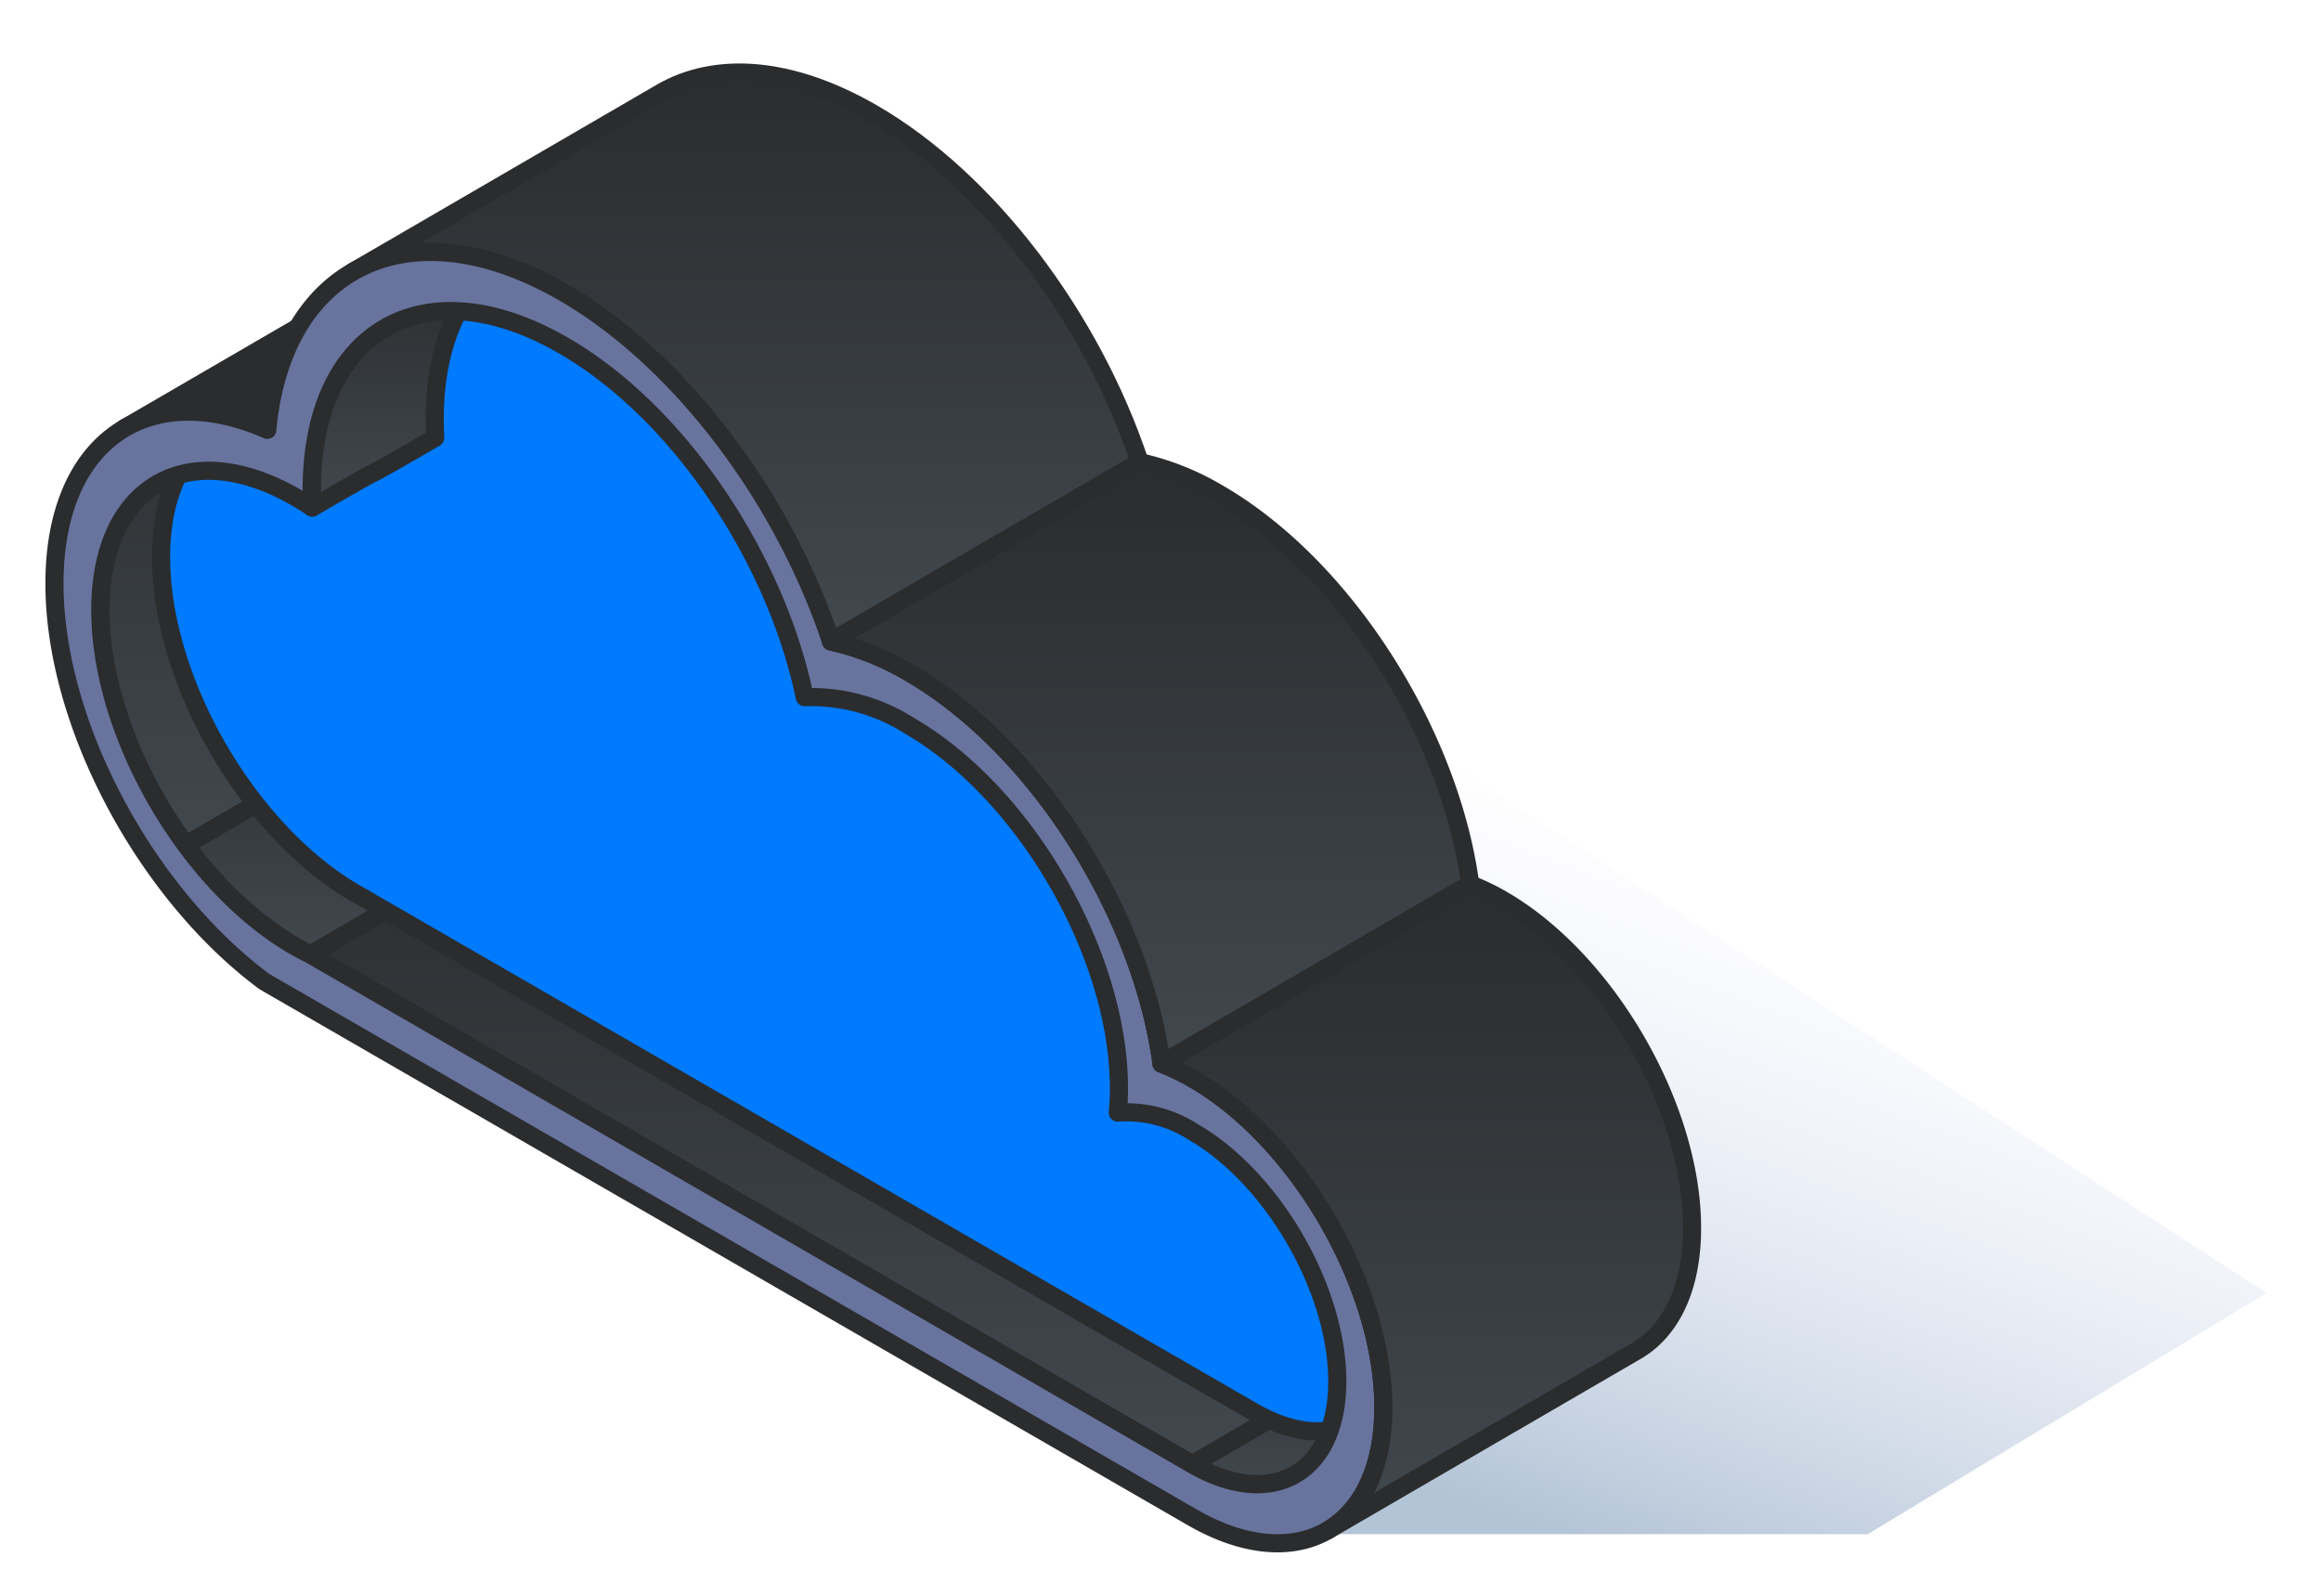
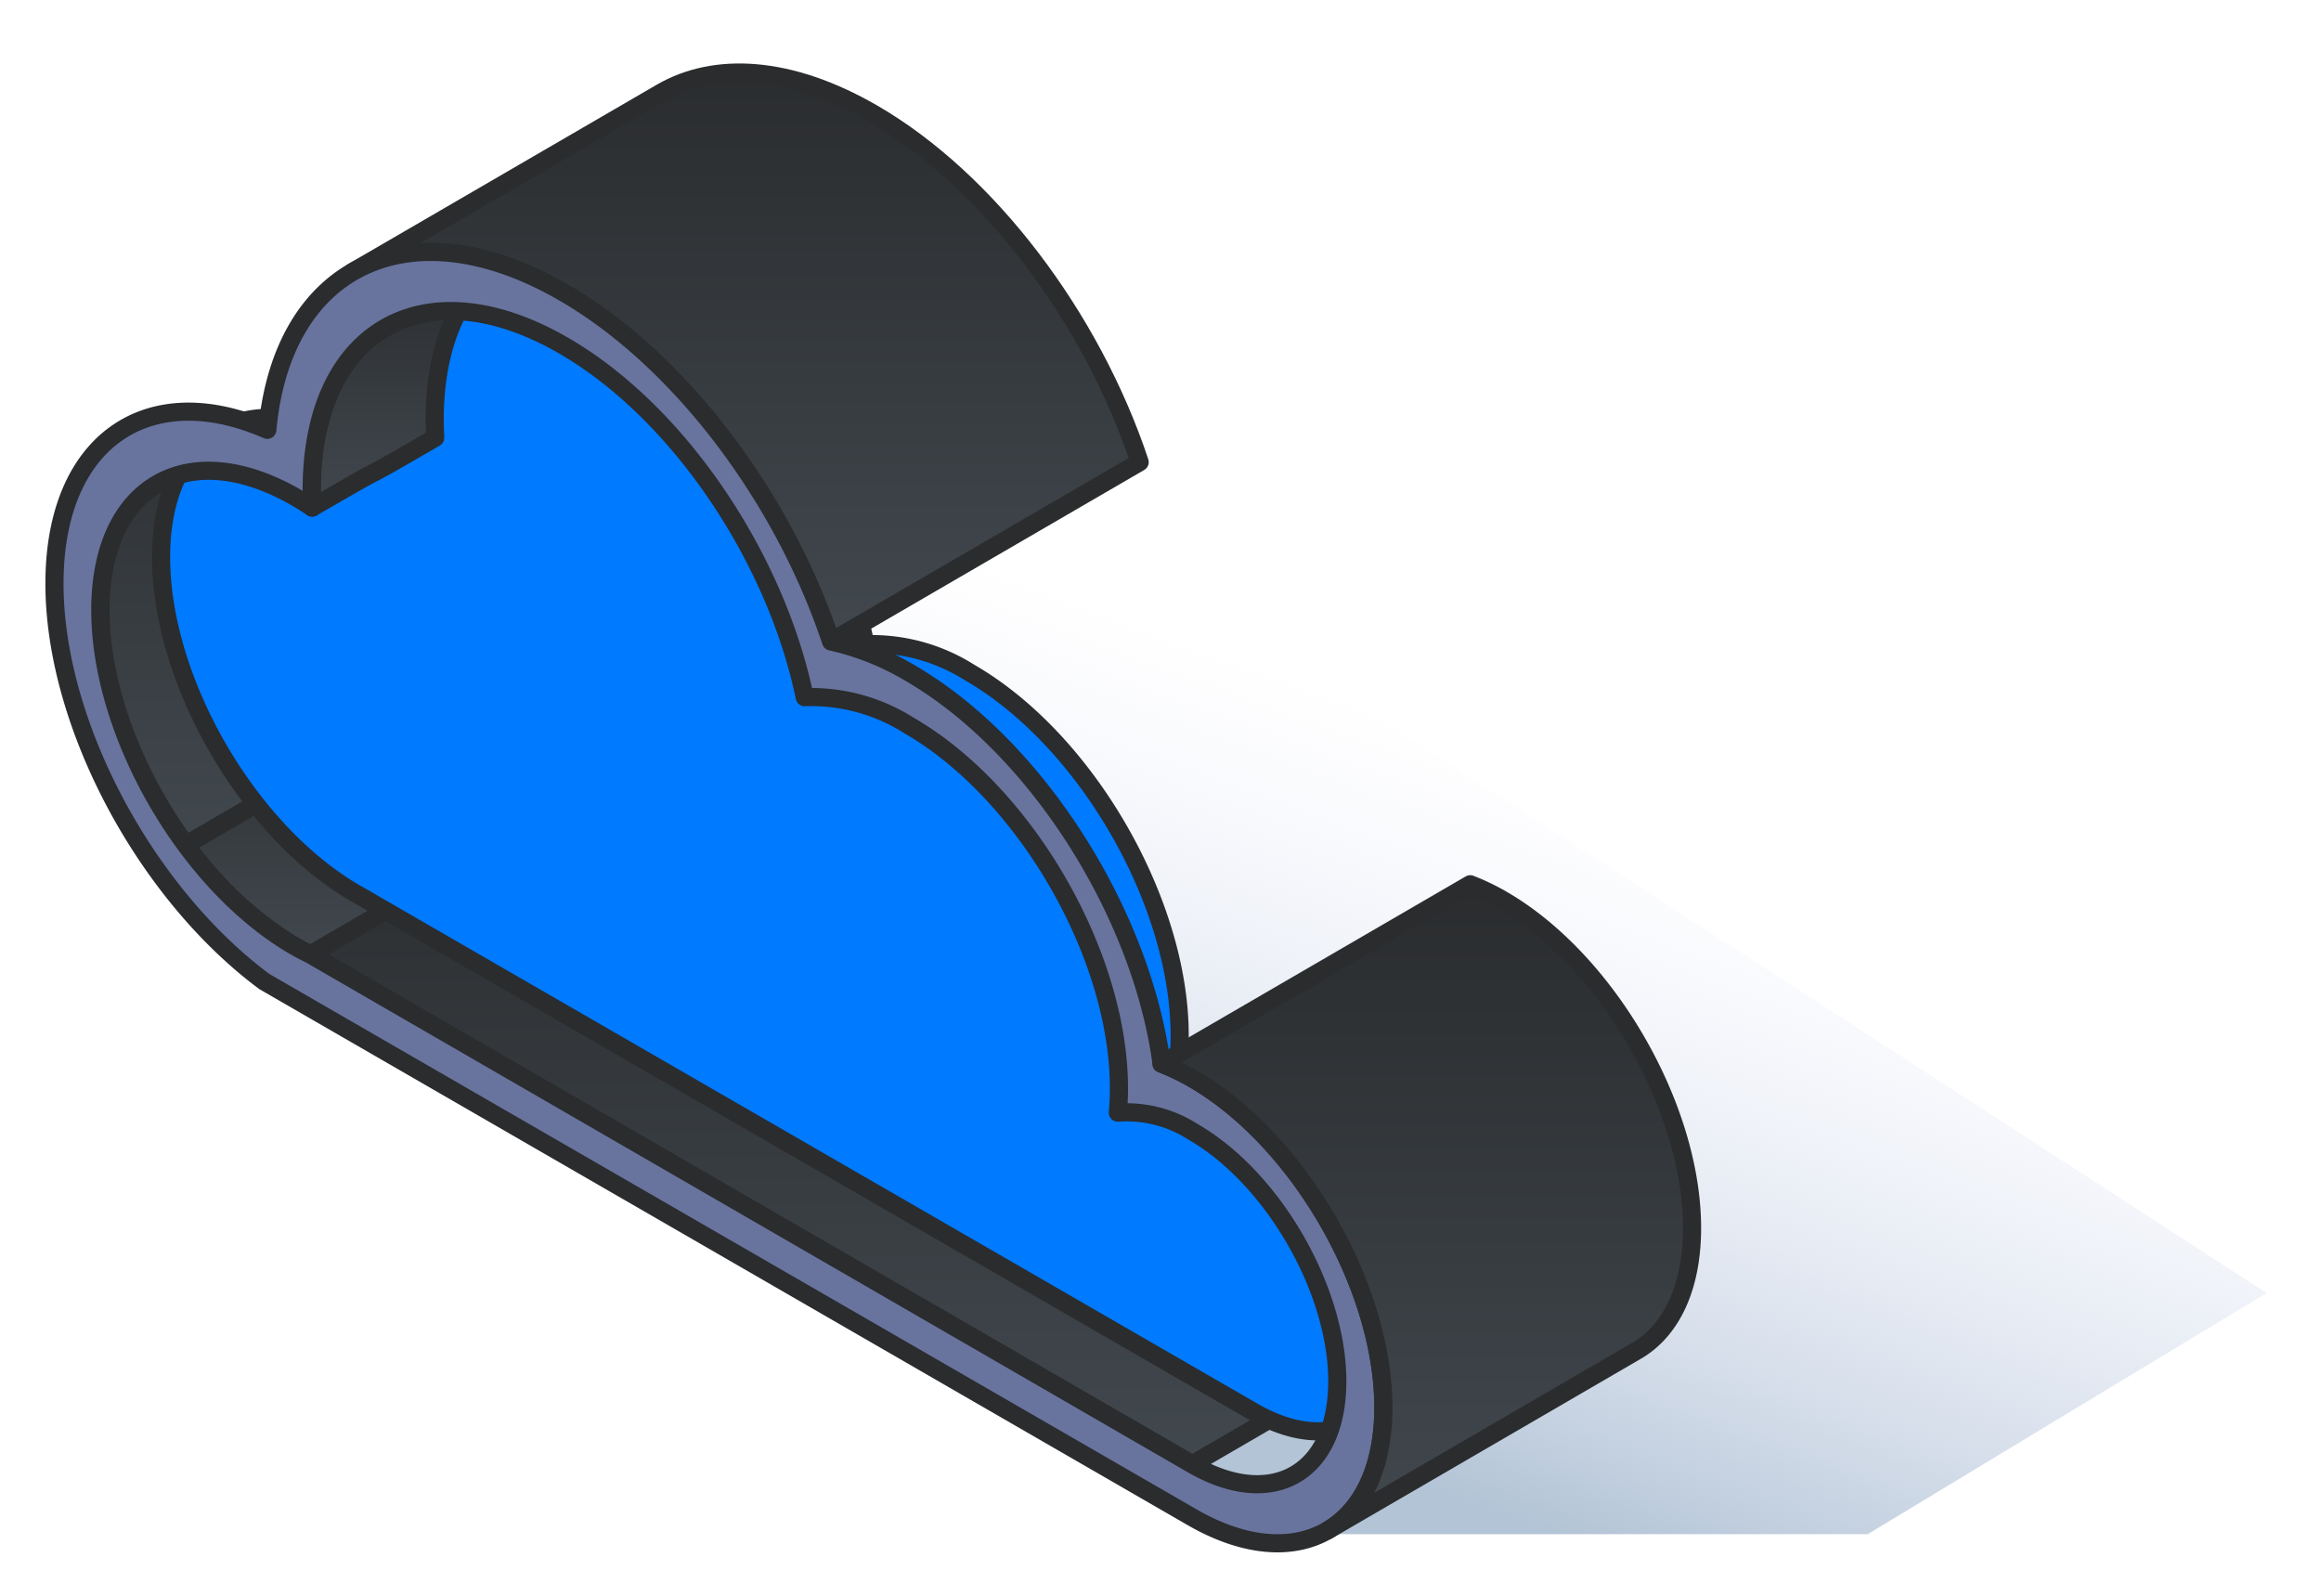
<svg xmlns="http://www.w3.org/2000/svg" id="ic_cloud" width="128" height="88" viewBox="0 0 128 88">
  <defs>
    <linearGradient id="linear-gradient" x1="0.5" x2="0.5" y2="1" gradientUnits="objectBoundingBox">
      <stop offset="0" stop-color="#2a2c2e" />
      <stop offset="1" stop-color="#41484e" />
    </linearGradient>
    <linearGradient id="linear-gradient-2" x1="0.24" y1="0.712" x2="0.591" y2="0.212" gradientUnits="objectBoundingBox">
      <stop offset="0" stop-color="#b3c4d6" />
      <stop offset="1" stop-color="#e9ebfb" stop-opacity="0" />
    </linearGradient>
  </defs>
  <g id="ic_cloud-2" data-name="ic_cloud" style="mix-blend-mode: normal;isolation: isolate">
    <path id="Path_35665" data-name="Path 35665" d="M1216.791-65.694c-.012,4.271,1.859,9.123,4.717,13L1204.481-42.8c-2.856-3.878-4.728-8.73-4.716-13,.01-3.4,1.209-5.789,3.145-6.911l17.026-9.894C1218-71.482,1216.8-69.092,1216.791-65.694Z" transform="translate(-1194.229 89.392)" stroke="#2a2c2e" stroke-linecap="round" stroke-linejoin="round" stroke-width="1" fill="url(#linear-gradient)" />
-     <path id="Path_35668" data-name="Path 35668" d="M1201.28-66.275l17.026-9.894c2.064-1.2,4.8-1.235,7.853.1l-17.026,9.895C1206.082-67.509,1203.344-67.474,1201.28-66.275Z" transform="translate(-1194.395 89.877)" fill="#2a2c2e" stroke="#2a2c2e" stroke-linecap="round" stroke-linejoin="round" stroke-width="1" />
-     <path id="Path_42148" data-name="Path 42148" d="M8309,2182.2l43.25-24.95L8419,2200.5l-22,13.3h-33.4Z" transform="translate(-8294 -2129.196)" fill="url(#linear-gradient-2)" />
+     <path id="Path_42148" data-name="Path 42148" d="M8309,2182.2l43.25-24.95L8419,2200.5l-22,13.3h-33.4" transform="translate(-8294 -2129.196)" fill="url(#linear-gradient-2)" />
    <path id="Path_35670" data-name="Path 35670" d="M1212.76-33.6l17.026-9.894,48.631,28.12-17.026,9.894Z" transform="translate(-1195.641 86.231)" stroke="#2a2c2e" stroke-linecap="round" stroke-linejoin="round" stroke-width="1" fill="url(#linear-gradient)" />
    <path id="Path_35664" data-name="Path 35664" d="M1228.1-44.673c.285.164.568.31.849.447l-17.026,9.894c-.281-.137-.564-.283-.849-.448a20.421,20.421,0,0,1-6.02-5.595l17.026-9.895A20.4,20.4,0,0,0,1228.1-44.673Z" transform="translate(-1194.804 86.967)" stroke="#2a2c2e" stroke-linecap="round" stroke-linejoin="round" stroke-width="1" fill="url(#linear-gradient)" />
-     <path id="Path_35672" data-name="Path 35672" d="M1284.339-11.946c2.216,1.279,4.225,1.4,5.675.557l-17.026,9.894c-1.45.842-3.458.723-5.674-.557Z" transform="translate(-1201.563 82.807)" stroke="#2a2c2e" stroke-linecap="round" stroke-linejoin="round" stroke-width="1" fill="url(#linear-gradient)" />
    <path id="Path_35678" data-name="Path 35678" d="M1225.3-70.3c6.374,3.679,11.724,11.73,13.31,19.394a10.094,10.094,0,0,1,5.758,1.568c6.414,3.7,11.595,12.677,11.573,20.047,0,.451-.021.883-.061,1.3a6.779,6.779,0,0,1,4.149,1.06c4.407,2.544,7.967,8.712,7.953,13.775s-3.6,7.107-8,4.563l-48.631-28.077c-.281-.178-.564-.325-.849-.489-5.948-3.435-10.755-11.759-10.735-18.594s4.856-9.593,10.806-6.158c.295.17.587.356.879.552-.017-.346-.03-.689-.028-1.03C1211.446-71.17,1217.662-74.713,1225.3-70.3Z" transform="translate(-1190.884 86.431)" fill="#007aff" stroke="#2a2c2e" stroke-linecap="round" stroke-linejoin="round" stroke-width="1" />
    <path id="Path_35669" data-name="Path 35669" d="M1219.649-66.3c-5.676,3.3-1.1.551-6.78,3.848-.017-.345-.03-.687-.028-1.029.012-4.364,1.554-7.434,4.04-8.876l6.779-3.849c-2.486,1.442-4.028,4.512-4.04,8.877C1219.62-66.991,1219.632-66.648,1219.649-66.3Z" transform="translate(-1195.649 90.44)" stroke="#2a2c2e" stroke-linecap="round" stroke-linejoin="round" stroke-width="1" fill="url(#linear-gradient)" />
    <path id="Path_35674" data-name="Path 35674" d="M1215.36-75.948l17.025-9.894c2.978-1.731,7.1-1.491,11.644,1.131,6.373,3.679,12.088,11.258,14.746,19.245l-17.025,9.894c-2.658-7.987-8.373-15.565-14.747-19.245C1222.461-77.439,1218.338-77.679,1215.36-75.948Z" transform="translate(-1195.923 90.95)" stroke="#2a2c2e" stroke-linecap="round" stroke-linejoin="round" stroke-width="1" fill="url(#linear-gradient)" />
    <path id="Path_35677" data-name="Path 35677" d="M1259.731-30.243c5.8,3.347,10.5,11.491,10.48,18.153s-4.751,9.36-10.547,6.014L1208.5-35.617c-6.541-4.857-11.6-14.224-11.575-22,.021-7.8,5.155-11.309,11.738-8.425.832-9.052,7.854-12.472,16.342-7.571,6.374,3.68,12.089,11.258,14.747,19.245a14.771,14.771,0,0,1,4.321,1.717c6.986,4.034,12.792,13.246,13.907,21.563A12.47,12.47,0,0,1,1259.731-30.243Zm-.06,21.253c4.406,2.544,7.99.5,8-4.563s-3.545-11.231-7.953-13.775a6.779,6.779,0,0,0-4.15-1.06c.04-.417.06-.85.061-1.3.021-7.369-5.161-16.344-11.573-20.047A10.094,10.094,0,0,0,1238.3-51.3c-1.586-7.664-6.936-15.715-13.31-19.394-7.64-4.412-13.855-.869-13.88,7.91,0,.341.011.685.028,1.03-.292-.2-.584-.382-.879-.552-5.949-3.435-10.786-.678-10.806,6.158s4.787,15.16,10.735,18.594c.284.164.568.31.849.448L1259.672-8.99" transform="translate(-1193.921 89.745)" fill="#68749e" stroke="#2a2c2e" stroke-linecap="round" stroke-linejoin="round" stroke-width="1" />
-     <path id="Path_35679" data-name="Path 35679" d="M1244.964-52.955l17.026-9.894a14.76,14.76,0,0,1,4.321,1.717c6.987,4.034,12.792,13.246,13.907,21.563l-17.026,9.894c-1.115-8.317-6.921-17.529-13.907-21.563A14.771,14.771,0,0,0,1244.964-52.955Z" transform="translate(-1199.137 88.333)" stroke="#2a2c2e" stroke-linecap="round" stroke-linejoin="round" stroke-width="1" fill="url(#linear-gradient)" />
    <path id="Path_35680" data-name="Path 35680" d="M1284.194-35.89a12.431,12.431,0,0,0-1.756-.844l-17.026,9.894a12.47,12.47,0,0,1,1.755.844c5.8,3.347,10.5,11.491,10.48,18.153-.01,3.311-1.182,5.642-3.071,6.739L1291.6-11c1.889-1.1,3.062-3.428,3.071-6.739C1294.691-24.4,1289.99-32.543,1284.194-35.89Z" transform="translate(-1201.357 85.498)" stroke="#2a2c2e" stroke-linecap="round" stroke-linejoin="round" stroke-width="1" fill="url(#linear-gradient)" />
-     <rect id="Rectangle_2030" data-name="Rectangle 2030" width="128" height="88" fill="none" />
  </g>
</svg>